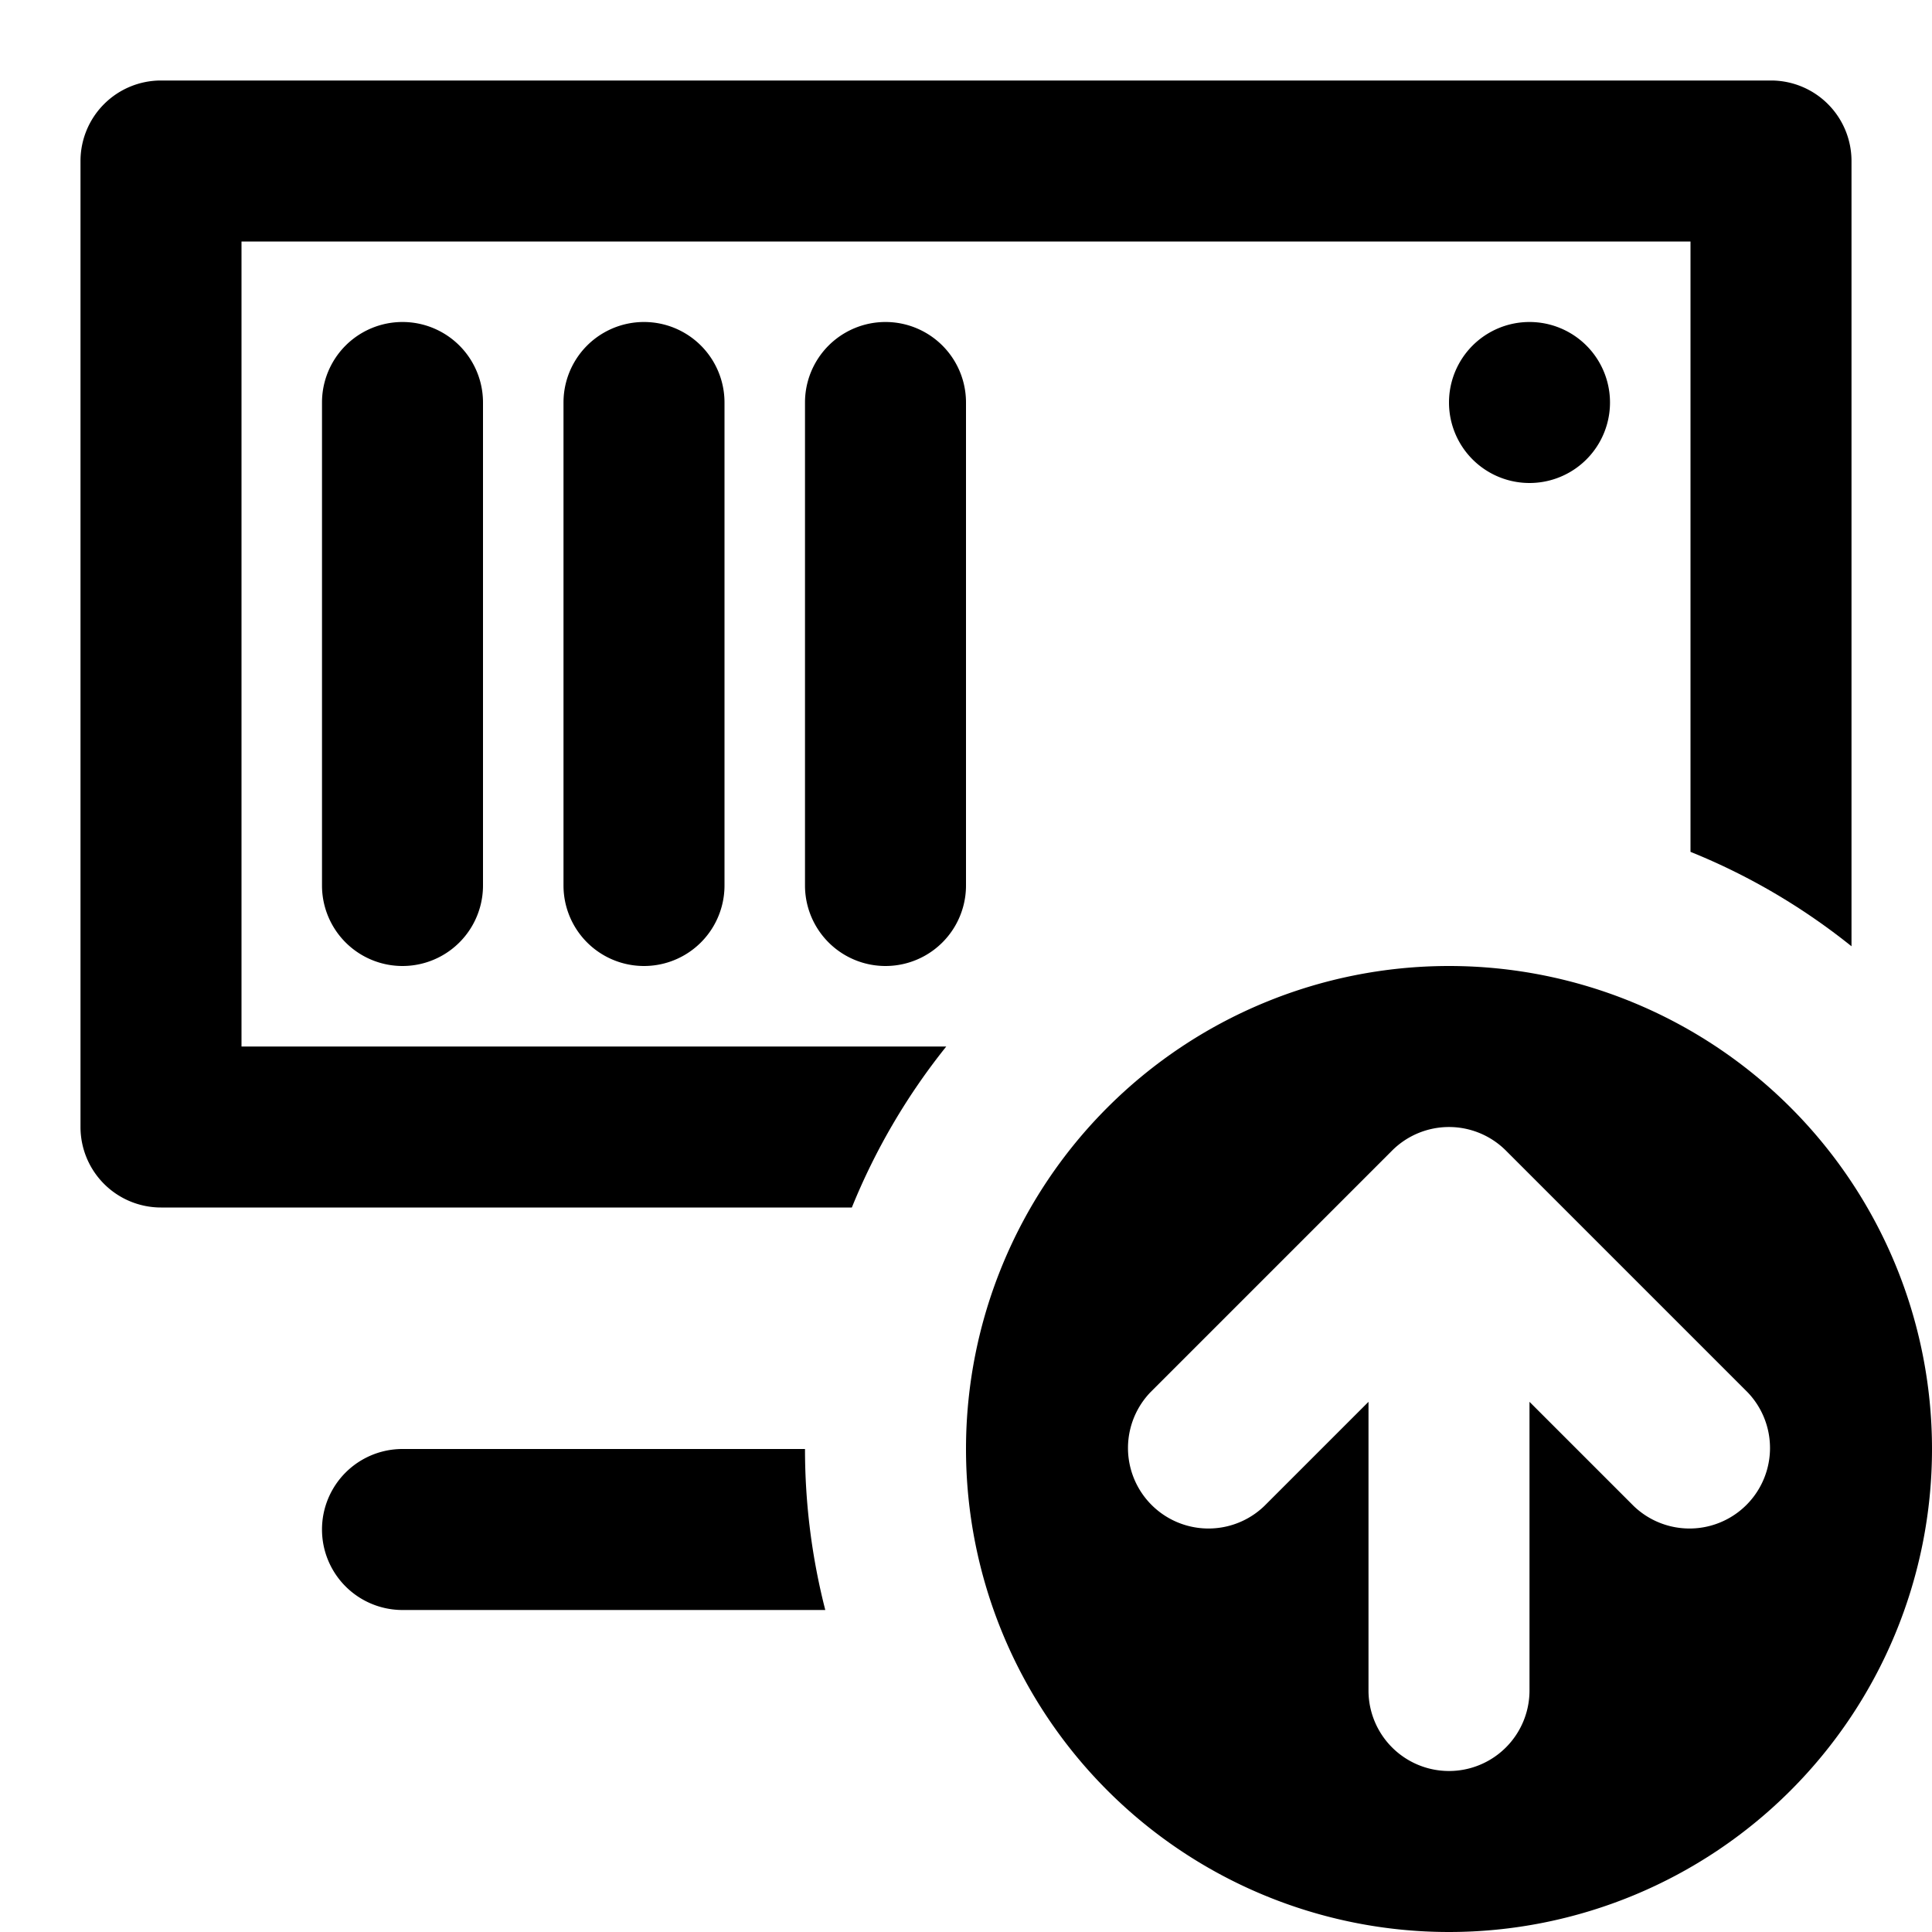
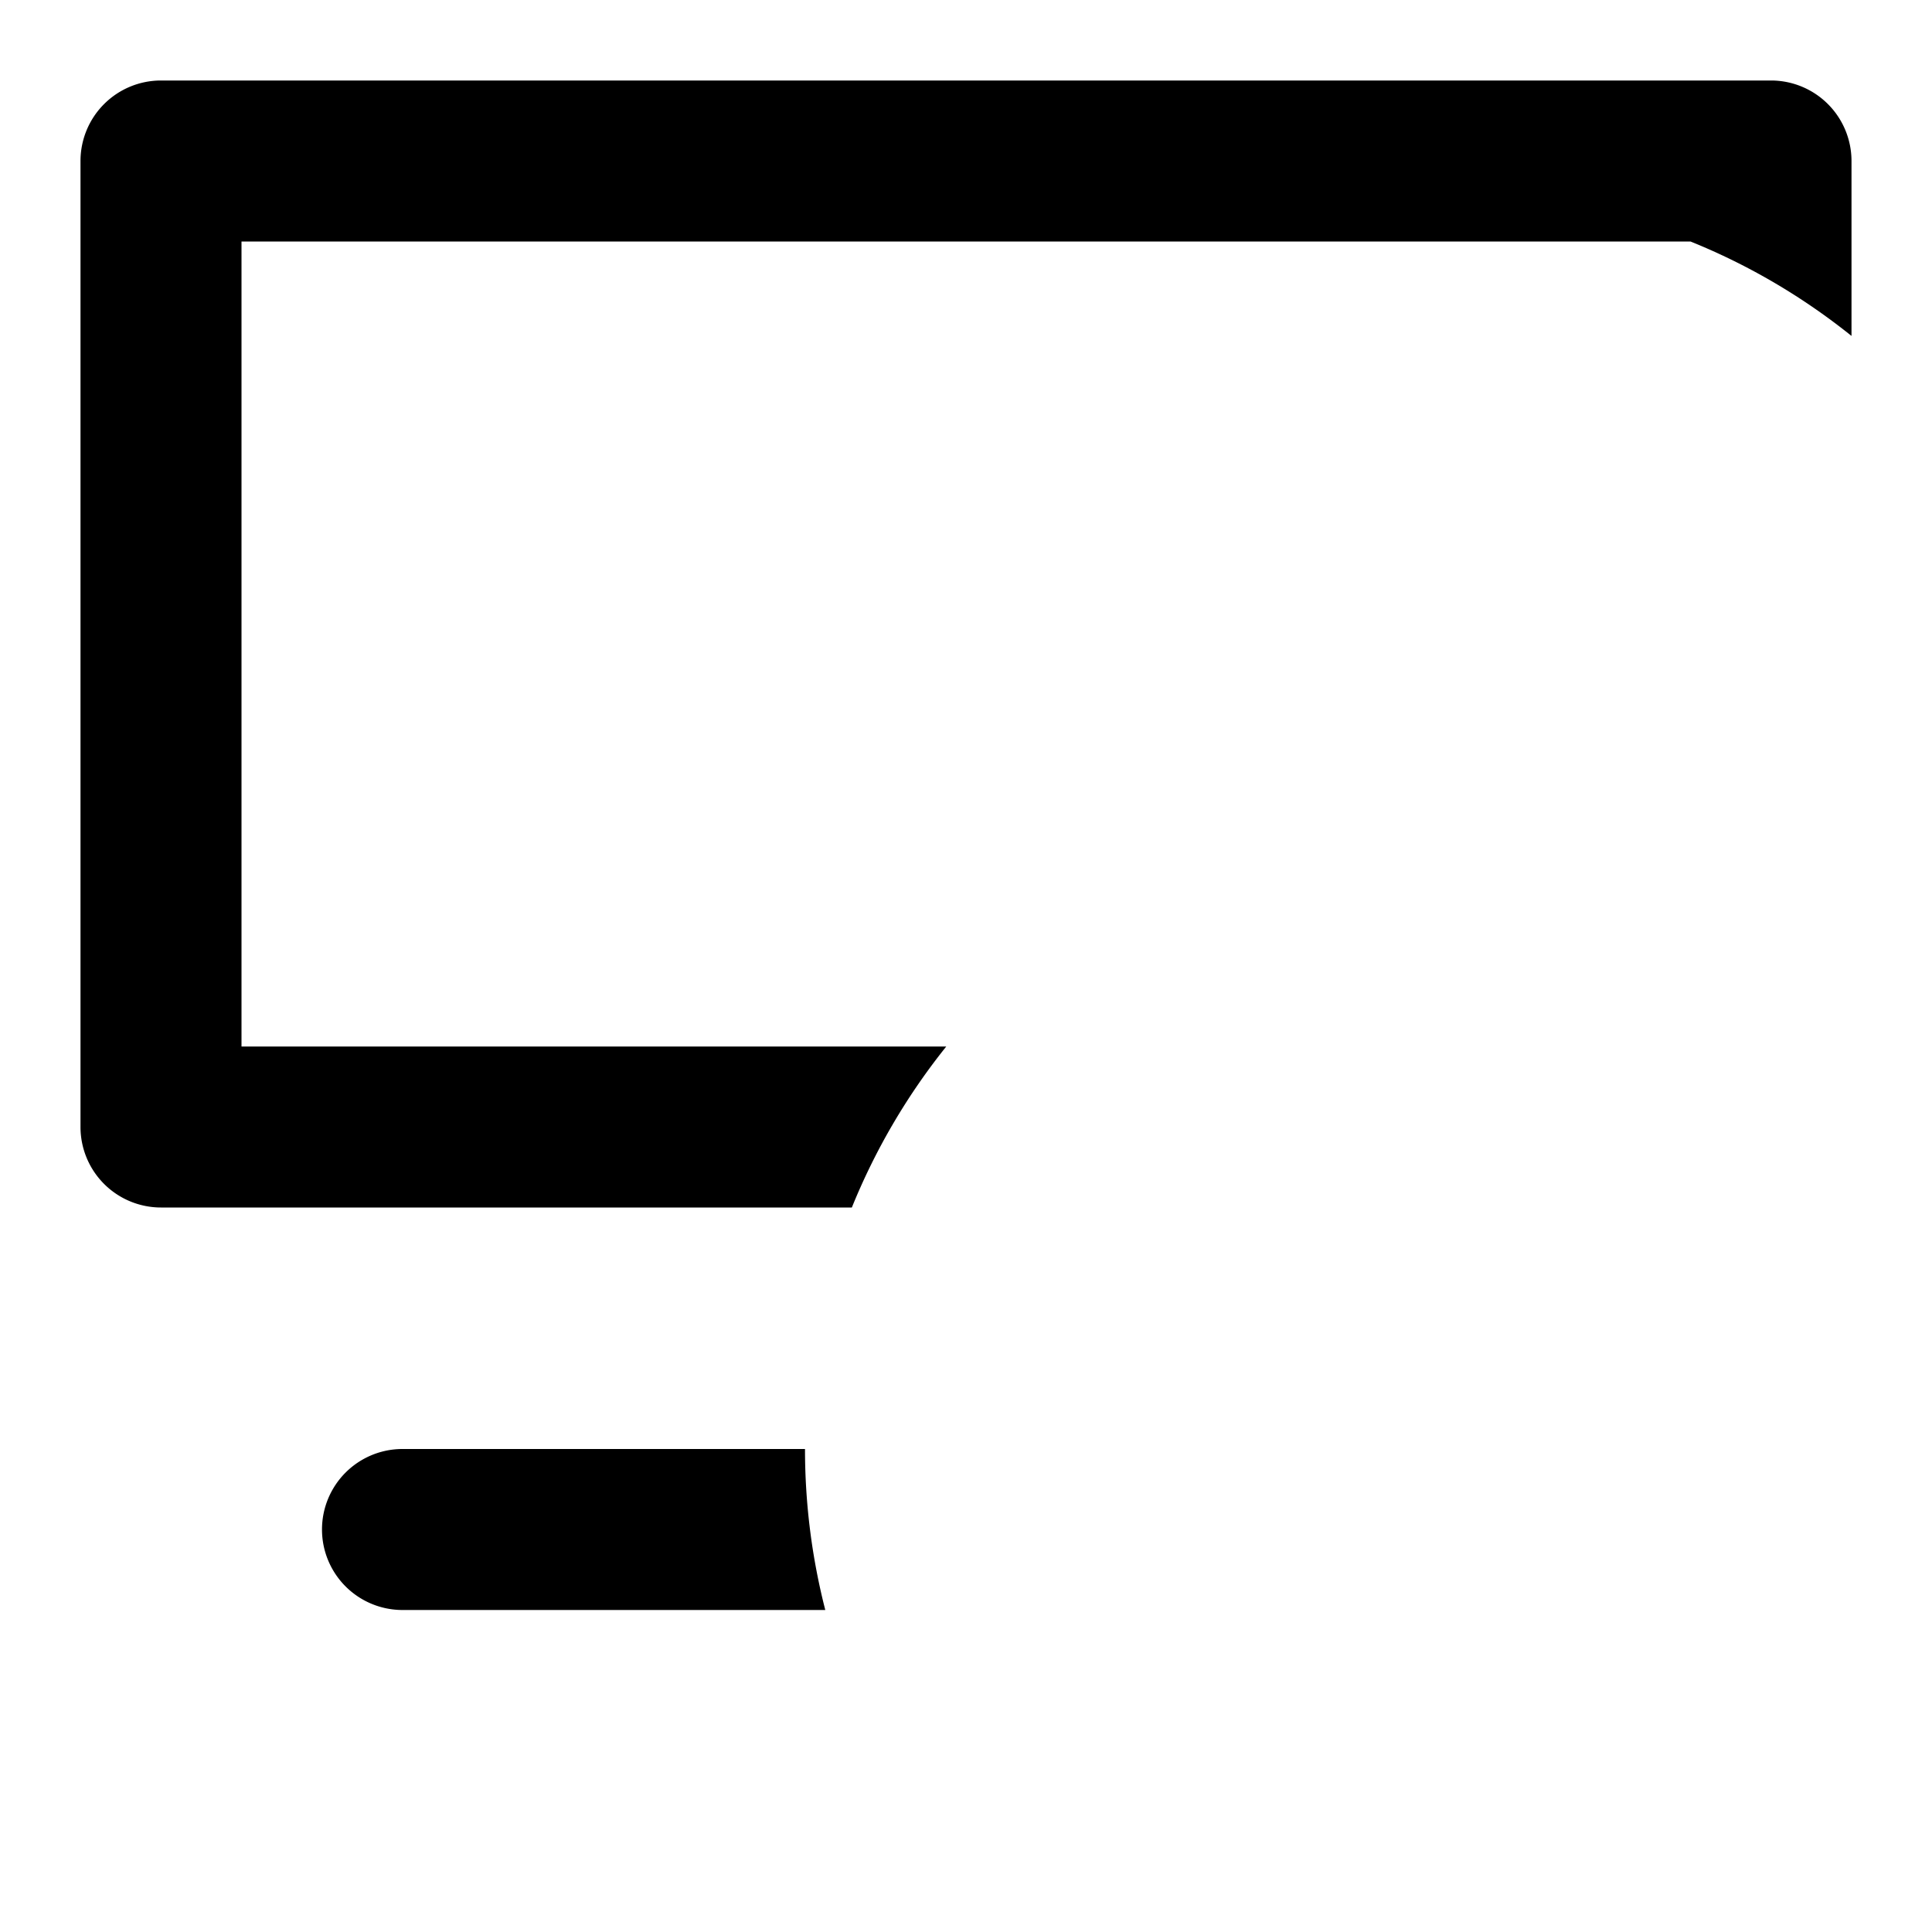
<svg xmlns="http://www.w3.org/2000/svg" fill="none" viewBox="0 0 24 24" class="acv-icon">
-   <path fill="currentColor" d="M22 1H2a1 1 0 0 0-1 1v12a1 1 0 0 0 1 1h8.582a7.996 7.996 0 0 1 1.173-2H3V3h18v7.582c.726.293 1.398.69 2 1.173V2a1 1 0 0 0-1-1ZM5 18h5c0 .69.088 1.36.252 2H5a1 1 0 1 1 0-2Z" />
-   <path fill="currentColor" d="M4 5a1 1 0 0 1 2 0v6a1 1 0 1 1-2 0V5ZM18 5a1 1 0 1 0 2 0 1 1 0 0 0-2 0ZM7 5a1 1 0 0 1 2 0v6a1 1 0 1 1-2 0V5ZM10 5a1 1 0 1 1 2 0v6a1 1 0 1 1-2 0V5Z" />
-   <path fill="currentColor" fill-rule="evenodd" d="M24 18a6 6 0 1 1-12 0 6 6 0 0 1 12 0Zm-5 3v-3.586l1.293 1.293a1 1 0 0 0 1.414-1.414l-3-3a1 1 0 0 0-1.414 0l-3 3a1 1 0 0 0 1.414 1.414L17 17.414V21a1 1 0 1 0 2 0Z" clip-rule="evenodd" />
+   <path fill="currentColor" d="M22 1H2a1 1 0 0 0-1 1v12a1 1 0 0 0 1 1h8.582a7.996 7.996 0 0 1 1.173-2H3V3h18c.726.293 1.398.69 2 1.173V2a1 1 0 0 0-1-1ZM5 18h5c0 .69.088 1.36.252 2H5a1 1 0 1 1 0-2Z" />
</svg>